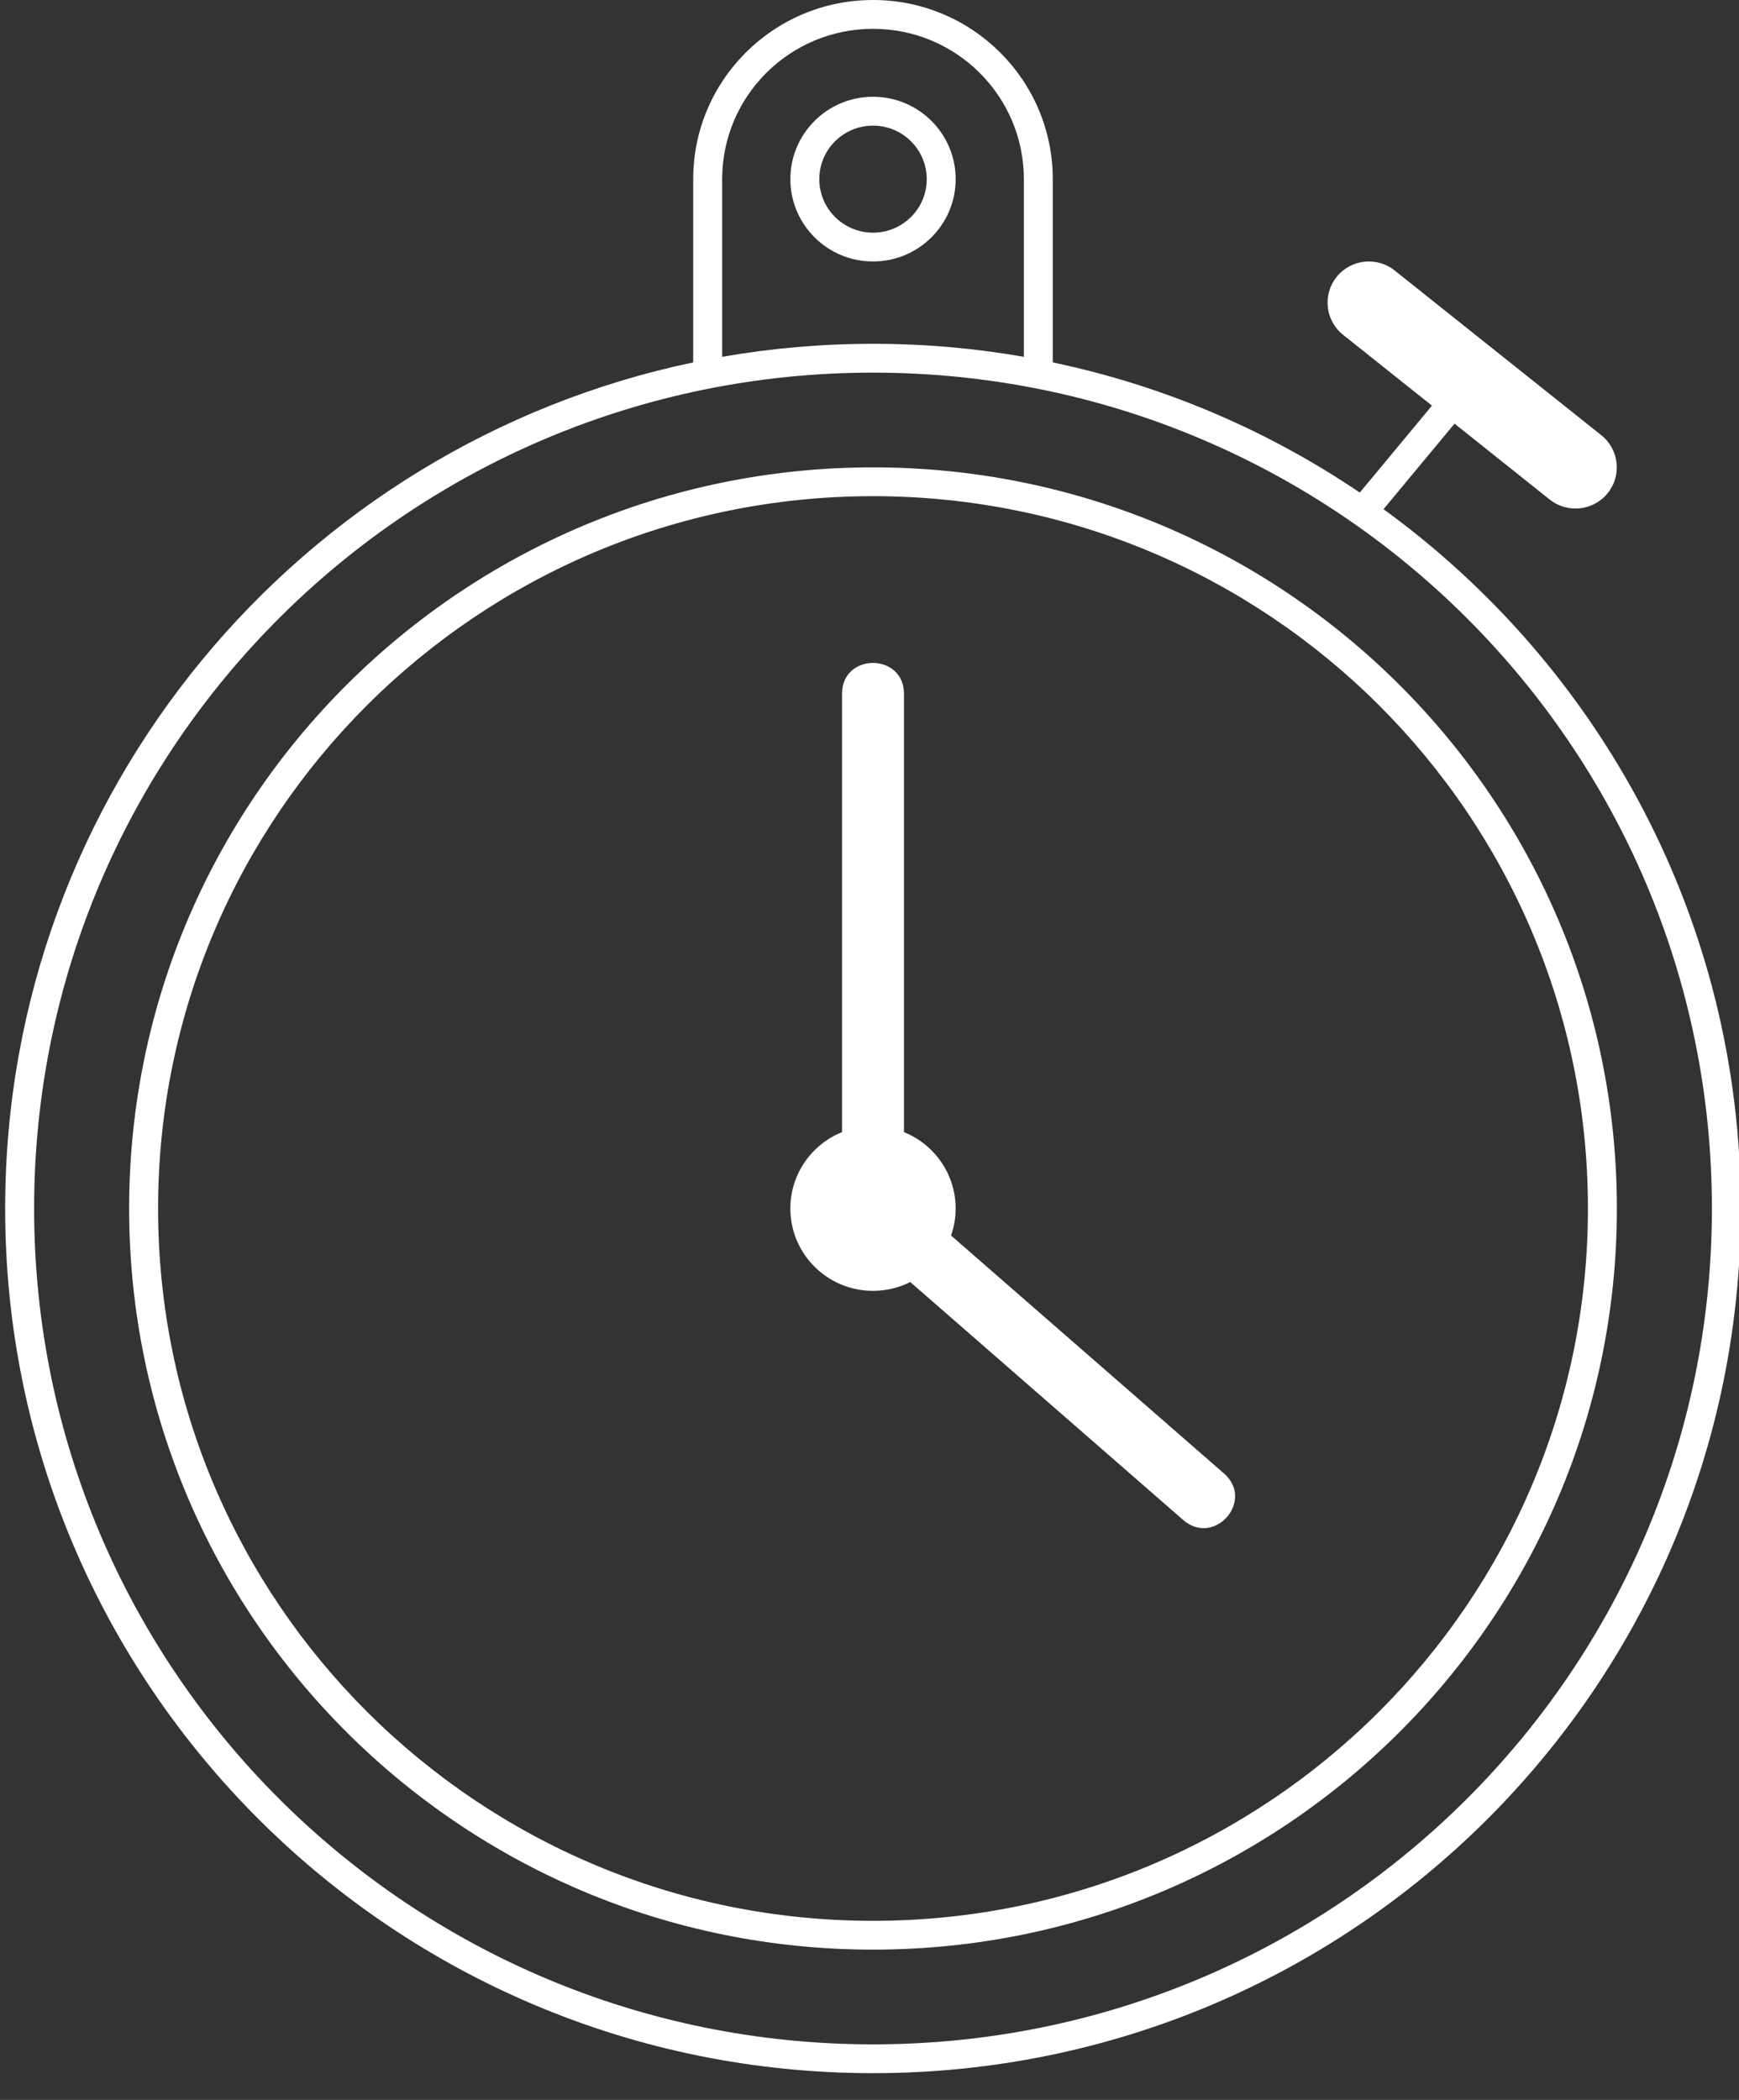
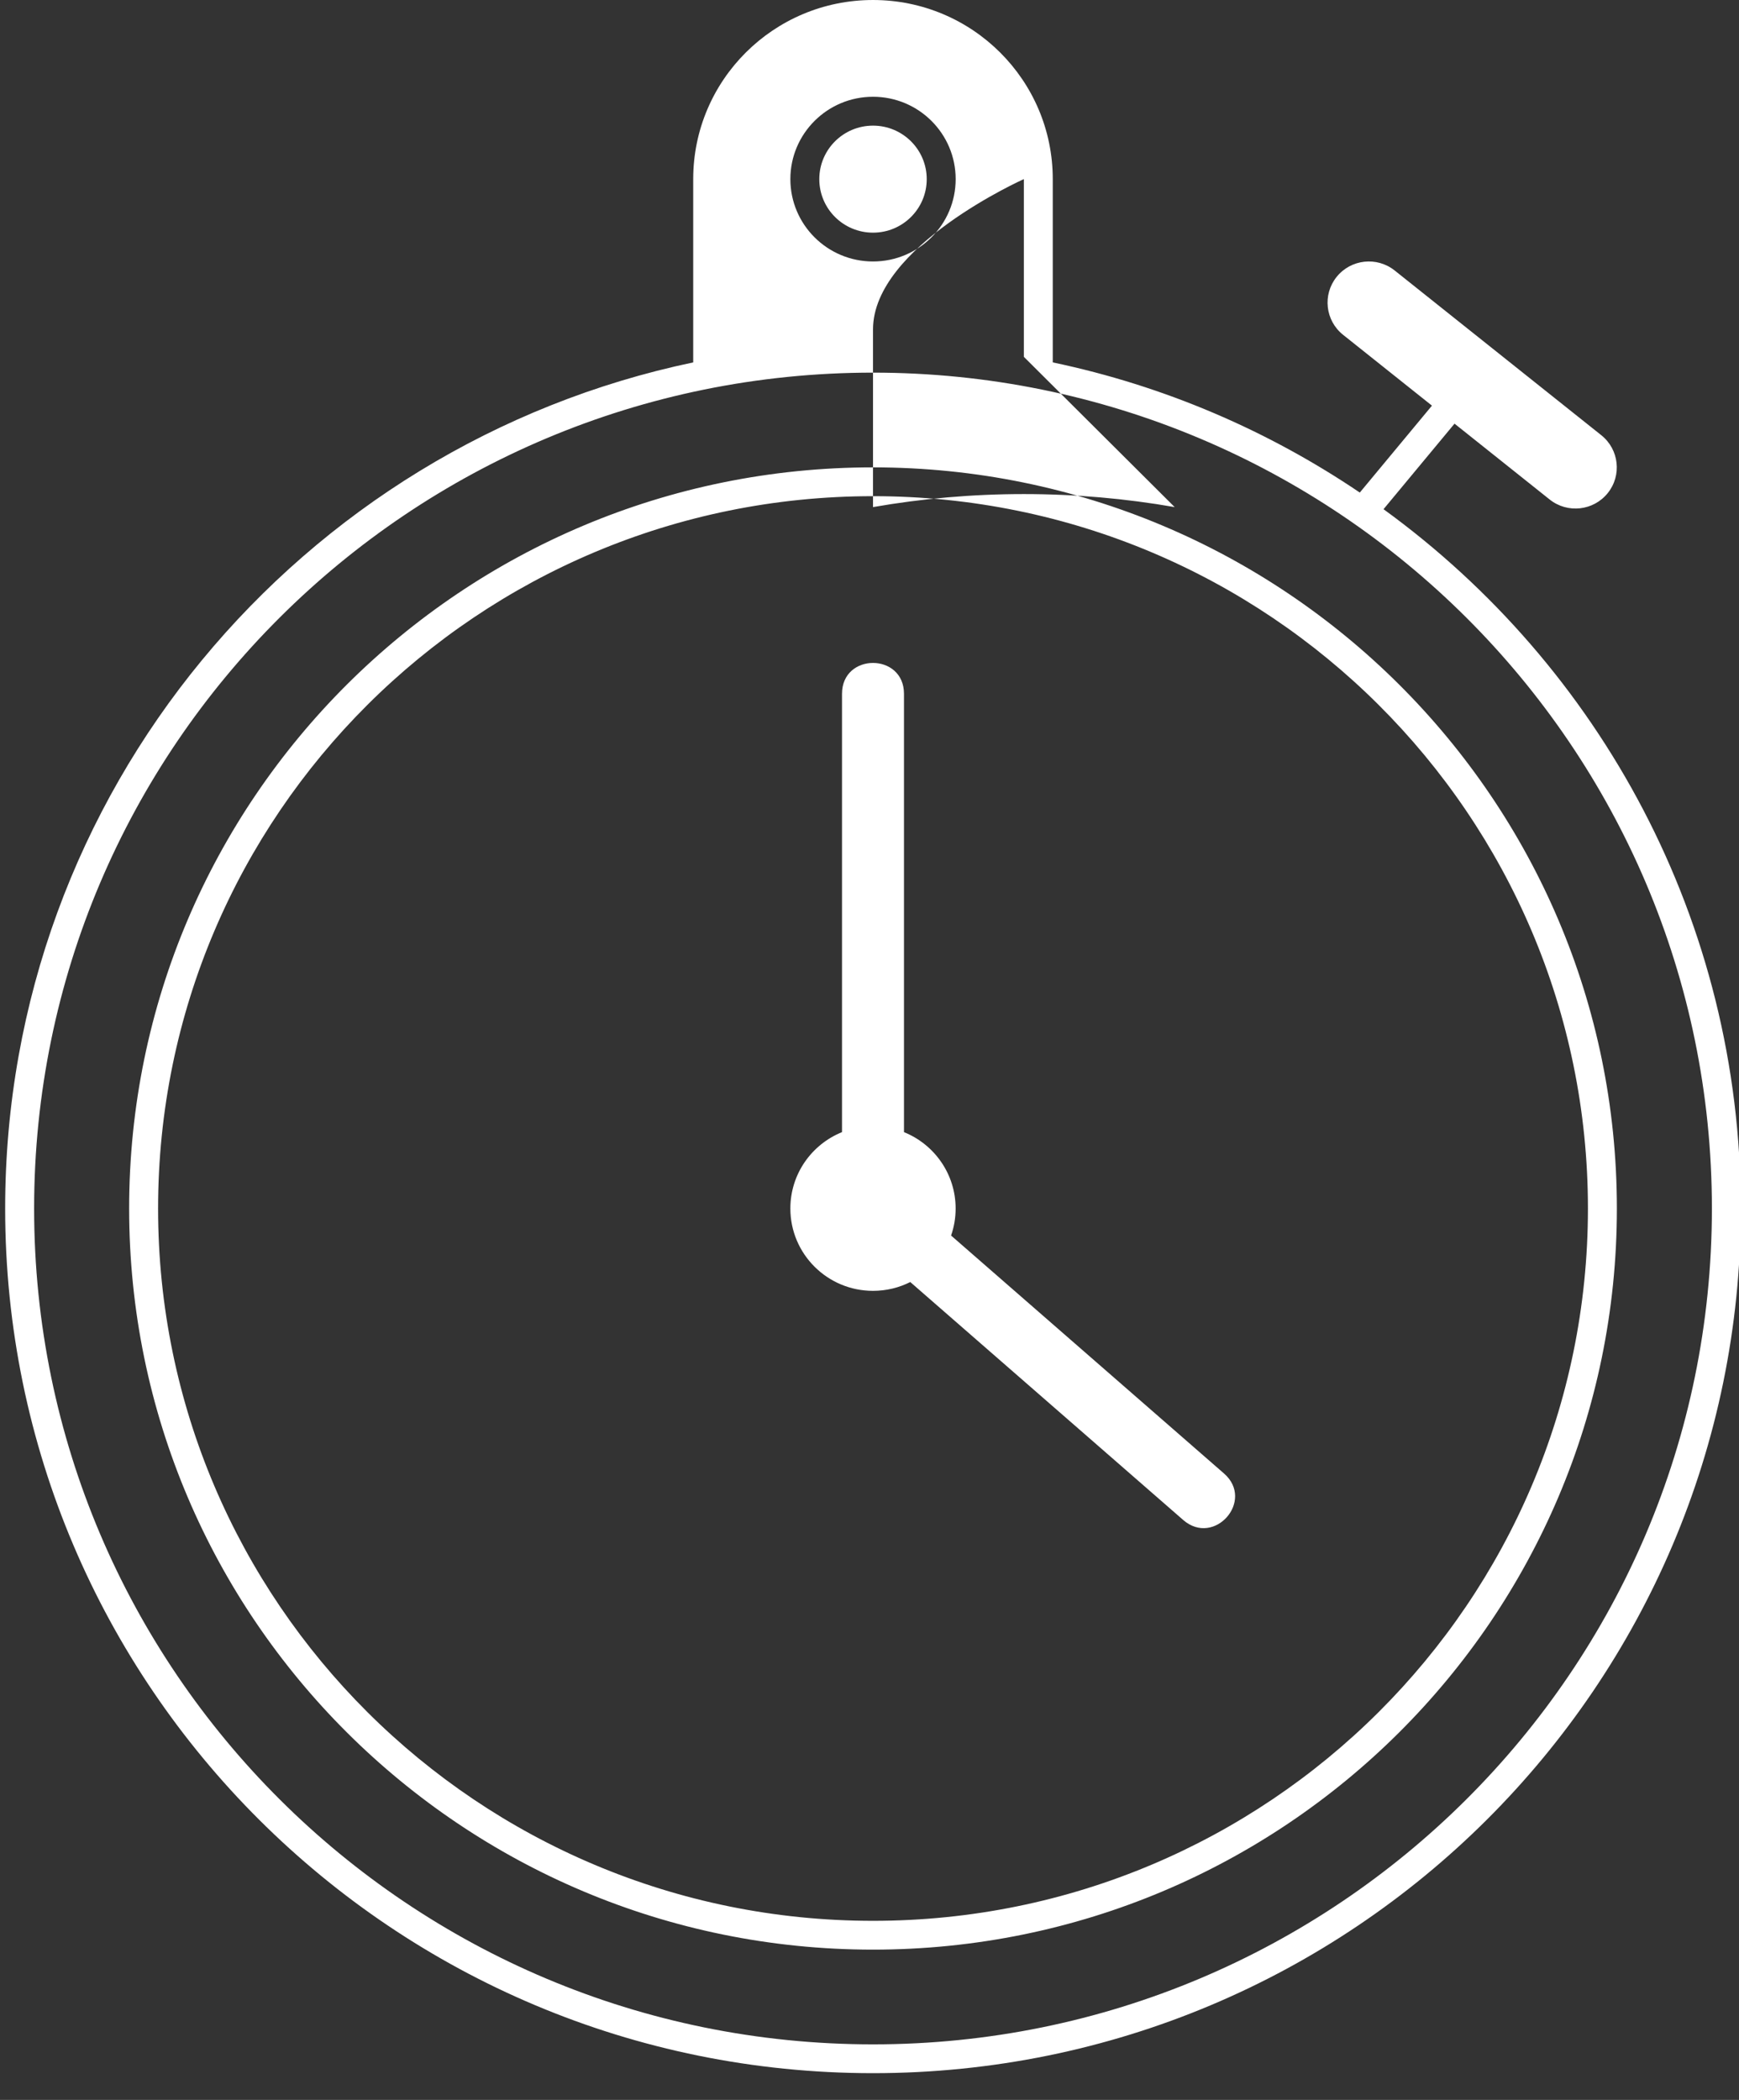
<svg xmlns="http://www.w3.org/2000/svg" version="1.1" viewBox="0 0 53 64">
  <rect x="0" y="0" width="53" height="64" fill="#333333" stroke="none" />
  <title>Icons / stopwatch-new</title>
  <desc>Created with Sketch.</desc>
  <g fill="none" fill-rule="evenodd">
    <g fill="#fff">
-       <path d="m41.443 15.012 2.199-2.649-2.709-2.159c-0.543-0.433-0.631-1.223-0.197-1.764s1.227-0.629 1.77-0.196l6.297 5.02c0.543 0.433 0.631 1.223 0.197 1.764-0.435 0.541-1.227 0.629-1.77 0.196l-2.9-2.312-2.164 2.607c6.6 4.792 10.889 12.553 10.889 21.313 0 14.554-11.842 26.353-26.449 26.353s-26.449-11.799-26.449-26.353c0-12.683 8.992-23.273 20.97-25.787v-5.586c0-3.015 2.453-5.459 5.479-5.459s5.479 2.444 5.479 5.459v5.586c3.407 0.715 6.572 2.083 9.358 3.967zm-10.239-4.137v-5.416c0-2.53-2.058-4.58-4.597-4.58s-4.597 2.051-4.597 4.58v5.416c1.493-0.261 3.029-0.397 4.597-0.397s3.104 0.136 4.597 0.397zm-4.597 48.545c-12.521 0-22.671-10.113-22.671-22.588 0-12.475 10.15-22.588 22.671-22.588s22.671 10.113 22.671 22.588c0 12.475-10.15 22.588-22.671 22.588zm0-0.878c12.034 0 21.789-9.72 21.789-21.71 0-11.99-9.755-21.71-21.789-21.71s-21.789 9.72-21.789 21.71c0 11.99 9.755 21.71 21.789 21.71zm0 3.765c14.12 0 25.567-11.405 25.567-25.475 0-14.069-11.447-25.475-25.567-25.475s-25.567 11.405-25.567 25.475c0 14.069 11.447 25.475 25.567 25.475zm1.136-23.234c-0.341 0.172-0.727 0.269-1.136 0.269-1.391 0-2.519-1.124-2.519-2.51 0-1.053 0.651-1.955 1.574-2.327v-13.359c0-1.255 1.889-1.255 1.889 0v13.359c0.923 0.372 1.574 1.274 1.574 2.327 0 0.289-0.049 0.566-0.139 0.824l8.318 7.252c0.948 0.826-0.296 2.243-1.244 1.417l-8.318-7.252zm3.28 2.86 1.244-1.417-1.244 1.417zm-3.471-12.944h-1.889 1.889zm-0.945-21.02c-1.391 0-2.519-1.124-2.519-2.51s1.128-2.51 2.519-2.51 2.519 1.124 2.519 2.51-1.128 2.51-2.519 2.51zm0-0.878c0.904 0 1.637-0.73 1.637-1.631s-0.733-1.631-1.637-1.631-1.637 0.73-1.637 1.631 0.733 1.631 1.637 1.631zm15.804 8.134-0.679-0.56 0.679 0.56z" />
+       <path d="m41.443 15.012 2.199-2.649-2.709-2.159c-0.543-0.433-0.631-1.223-0.197-1.764s1.227-0.629 1.77-0.196l6.297 5.02c0.543 0.433 0.631 1.223 0.197 1.764-0.435 0.541-1.227 0.629-1.77 0.196l-2.9-2.312-2.164 2.607c6.6 4.792 10.889 12.553 10.889 21.313 0 14.554-11.842 26.353-26.449 26.353s-26.449-11.799-26.449-26.353c0-12.683 8.992-23.273 20.97-25.787v-5.586c0-3.015 2.453-5.459 5.479-5.459s5.479 2.444 5.479 5.459v5.586c3.407 0.715 6.572 2.083 9.358 3.967zm-10.239-4.137v-5.416s-4.597 2.051-4.597 4.58v5.416c1.493-0.261 3.029-0.397 4.597-0.397s3.104 0.136 4.597 0.397zm-4.597 48.545c-12.521 0-22.671-10.113-22.671-22.588 0-12.475 10.15-22.588 22.671-22.588s22.671 10.113 22.671 22.588c0 12.475-10.15 22.588-22.671 22.588zm0-0.878c12.034 0 21.789-9.72 21.789-21.71 0-11.99-9.755-21.71-21.789-21.71s-21.789 9.72-21.789 21.71c0 11.99 9.755 21.71 21.789 21.71zm0 3.765c14.12 0 25.567-11.405 25.567-25.475 0-14.069-11.447-25.475-25.567-25.475s-25.567 11.405-25.567 25.475c0 14.069 11.447 25.475 25.567 25.475zm1.136-23.234c-0.341 0.172-0.727 0.269-1.136 0.269-1.391 0-2.519-1.124-2.519-2.51 0-1.053 0.651-1.955 1.574-2.327v-13.359c0-1.255 1.889-1.255 1.889 0v13.359c0.923 0.372 1.574 1.274 1.574 2.327 0 0.289-0.049 0.566-0.139 0.824l8.318 7.252c0.948 0.826-0.296 2.243-1.244 1.417l-8.318-7.252zm3.28 2.86 1.244-1.417-1.244 1.417zm-3.471-12.944h-1.889 1.889zm-0.945-21.02c-1.391 0-2.519-1.124-2.519-2.51s1.128-2.51 2.519-2.51 2.519 1.124 2.519 2.51-1.128 2.51-2.519 2.51zm0-0.878c0.904 0 1.637-0.73 1.637-1.631s-0.733-1.631-1.637-1.631-1.637 0.73-1.637 1.631 0.733 1.631 1.637 1.631zm15.804 8.134-0.679-0.56 0.679 0.56z" />
    </g>
  </g>
</svg>